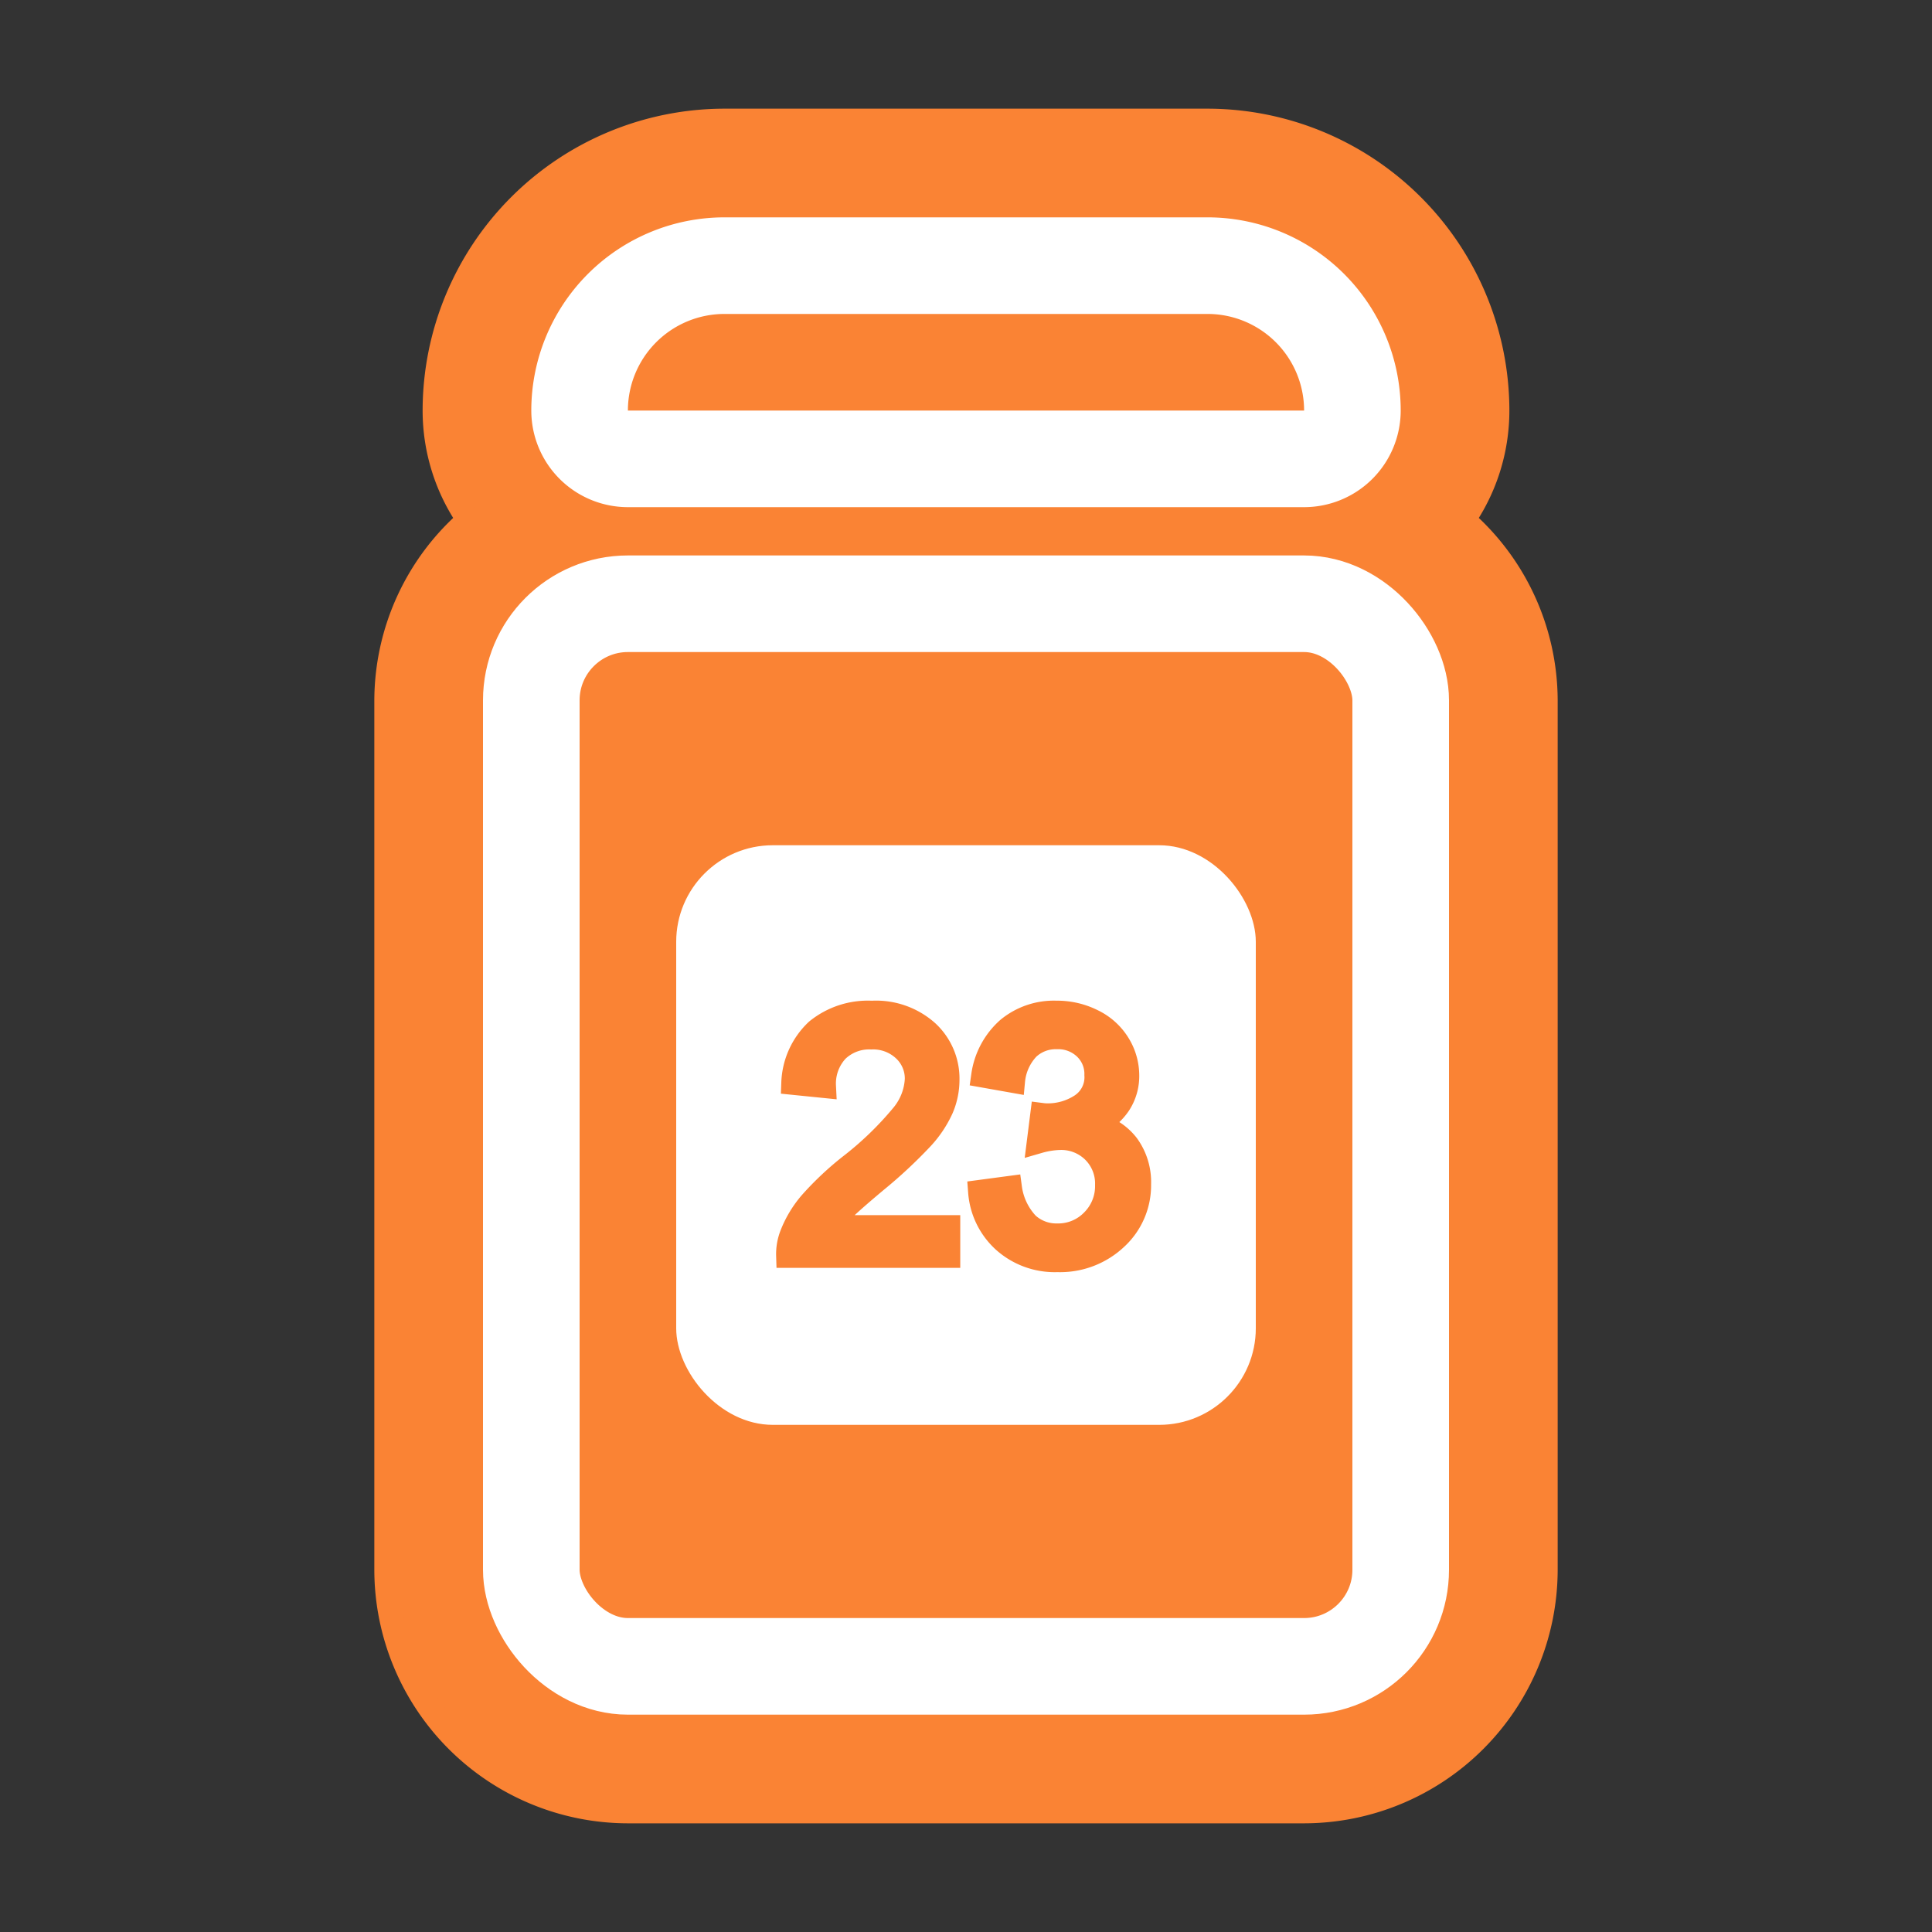
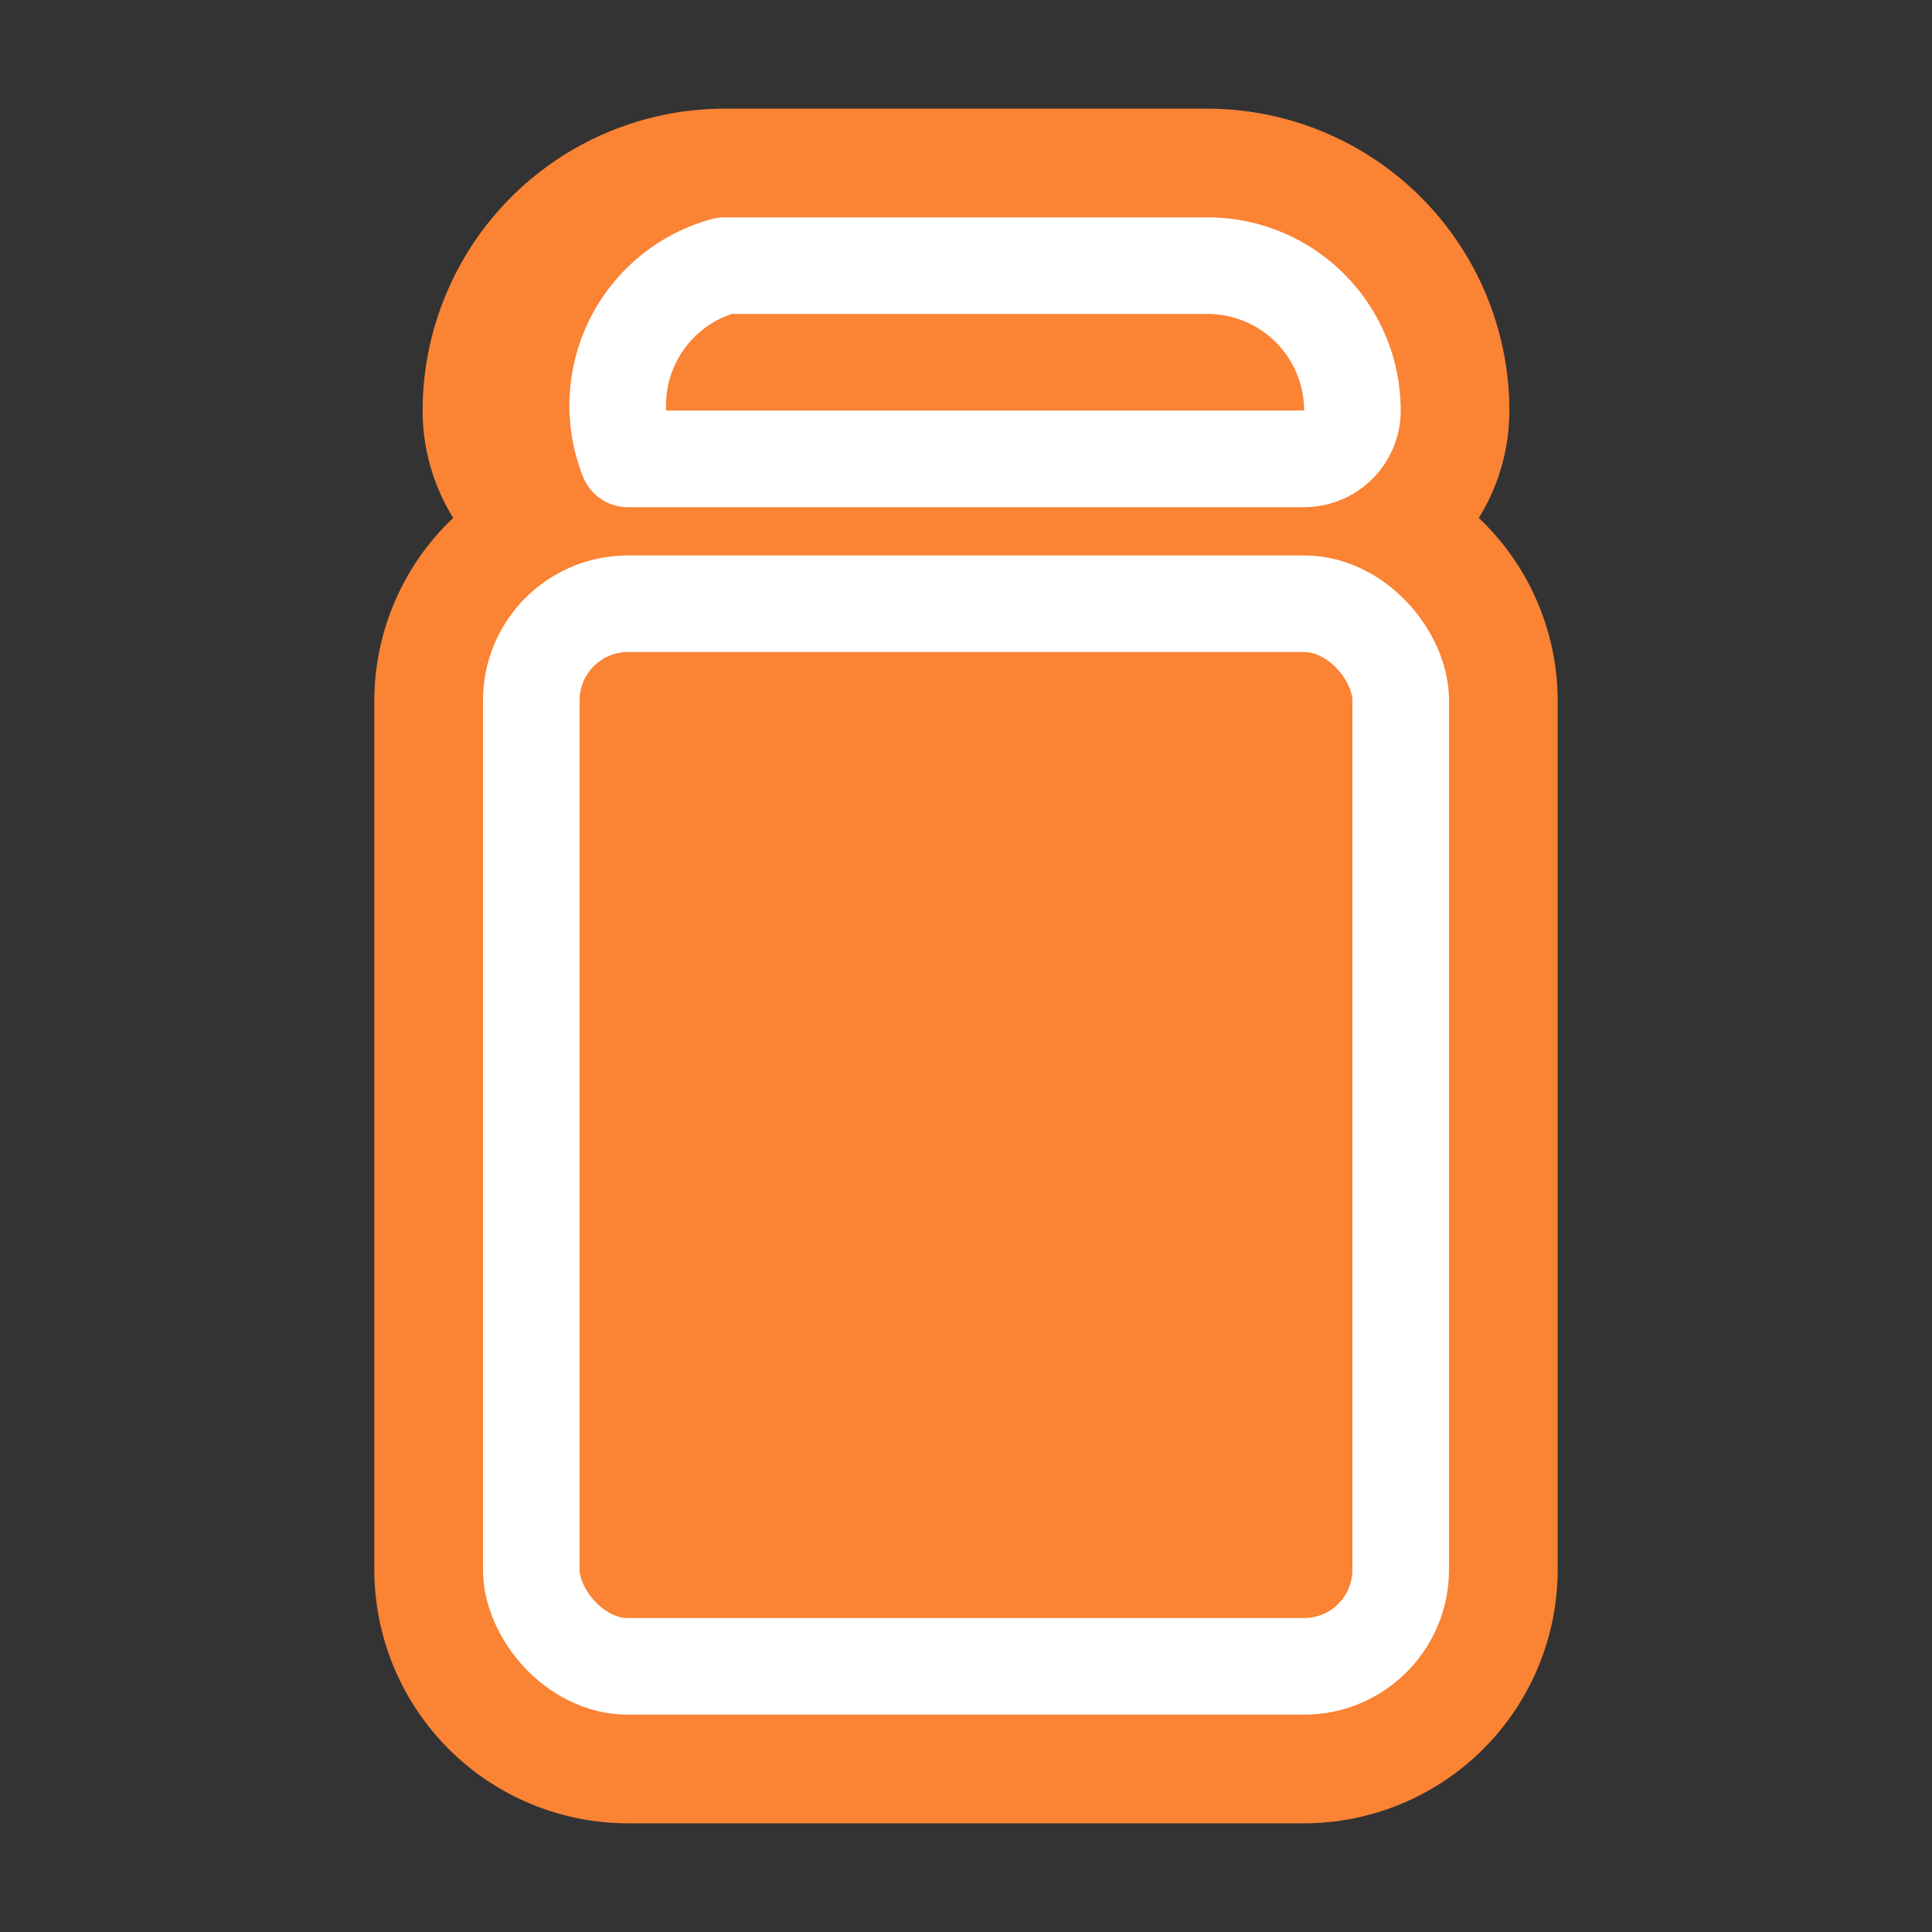
<svg xmlns="http://www.w3.org/2000/svg" viewBox="0 0 40 40">
  <rect x="0" y="0" width="40" height="40" fill="#333333" stroke="none" />
  <defs>
    <style>
      .a, .e {
        fill: #fa8334;
      }

      .a {
        stroke: #fa8334;
        stroke-width: 0.5px;
      }

      .b {
        fill: none;
        stroke: #fff;
        stroke-linecap: round;
        stroke-linejoin: round;
        stroke-width: 2px;
      }

      .c {
        fill: #fff;
      }

      .d {
        isolation: isolate;
      }
    </style>
  </defs>
  <title>23</title>
  <g>
    <path class="a" d="M30.291,10.765A3.973,3.973,0,0,0,31,8.5a6.006,6.006,0,0,0-6-6H15a6.006,6.006,0,0,0-6,6,3.973,3.973,0,0,0,.709,2.265A4.97,4.97,0,0,0,8,14.5v18a5.006,5.006,0,0,0,5,5H27a5.006,5.006,0,0,0,5-5v-18A4.97,4.97,0,0,0,30.291,10.765Z" />
    <rect class="b" x="11" y="12.5" width="18" height="22" rx="2" ry="2" />
-     <path class="b" d="M15,5.5H25a3,3,0,0,1,3,3h0a1,1,0,0,1-1,1H13a1,1,0,0,1-1-1h0A3,3,0,0,1,15,5.5Z" />
-     <rect class="c" x="14" y="17.5" width="12" height="12" rx="2" ry="2" />
+     <path class="b" d="M15,5.5H25a3,3,0,0,1,3,3h0a1,1,0,0,1-1,1H13h0A3,3,0,0,1,15,5.5Z" />
    <g class="d">
      <g class="d">
        <path class="e" d="M19.631,25.408V26H16.319a1.1,1.1,0,0,1,.072-.428,2.277,2.277,0,0,1,.4-.666,6.361,6.361,0,0,1,.805-.759,6.822,6.822,0,0,0,1.1-1.062,1.271,1.271,0,0,0,.287-.74.819.819,0,0,0-.262-.616.94.94,0,0,0-.682-.251.96.96,0,0,0-.711.266,1.009,1.009,0,0,0-.27.738l-.632-.064a1.556,1.556,0,0,1,.489-1.078,1.669,1.669,0,0,1,1.138-.371,1.584,1.584,0,0,1,1.142.4,1.31,1.31,0,0,1,.42.99,1.5,1.5,0,0,1-.123.592,2.291,2.291,0,0,1-.409.611,9.86,9.86,0,0,1-.948.883q-.554.464-.711.63a2.02,2.02,0,0,0-.26.333Z" />
-         <path class="e" d="M20.294,24.678l.615-.082a1.361,1.361,0,0,0,.36.753.891.891,0,0,0,.621.231.994.994,0,0,0,.732-.3,1.015,1.015,0,0,0,.3-.746.943.943,0,0,0-.277-.7.956.956,0,0,0-.7-.275,1.745,1.745,0,0,0-.434.068l.068-.54a.861.861,0,0,0,.1.007,1.268,1.268,0,0,0,.708-.205.7.7,0,0,0,.314-.632.744.744,0,0,0-.229-.561.812.812,0,0,0-.591-.223.84.84,0,0,0-.6.226,1.136,1.136,0,0,0-.308.677l-.615-.109a1.582,1.582,0,0,1,.513-.959,1.484,1.484,0,0,1,1-.34,1.636,1.636,0,0,1,.755.176,1.27,1.27,0,0,1,.528.48,1.233,1.233,0,0,1,.183.646,1.057,1.057,0,0,1-.174.591,1.186,1.186,0,0,1-.517.424,1.159,1.159,0,0,1,.69.426,1.293,1.293,0,0,1,.246.808,1.48,1.48,0,0,1-.479,1.113,1.683,1.683,0,0,1-1.21.456,1.573,1.573,0,0,1-1.1-.394A1.521,1.521,0,0,1,20.294,24.678Z" />
      </g>
      <g class="d">
        <path class="a" d="M19.631,25.408V26H16.319a1.1,1.1,0,0,1,.072-.428,2.277,2.277,0,0,1,.4-.666,6.361,6.361,0,0,1,.805-.759,6.822,6.822,0,0,0,1.1-1.062,1.271,1.271,0,0,0,.287-.74.819.819,0,0,0-.262-.616.94.94,0,0,0-.682-.251.96.96,0,0,0-.711.266,1.009,1.009,0,0,0-.27.738l-.632-.064a1.556,1.556,0,0,1,.489-1.078,1.669,1.669,0,0,1,1.138-.371,1.584,1.584,0,0,1,1.142.4,1.31,1.31,0,0,1,.42.99,1.5,1.5,0,0,1-.123.592,2.291,2.291,0,0,1-.409.611,9.86,9.86,0,0,1-.948.883q-.554.464-.711.63a2.02,2.02,0,0,0-.26.333Z" />
        <path class="a" d="M20.294,24.678l.615-.082a1.361,1.361,0,0,0,.36.753.891.891,0,0,0,.621.231.994.994,0,0,0,.732-.3,1.015,1.015,0,0,0,.3-.746.943.943,0,0,0-.277-.7.956.956,0,0,0-.7-.275,1.745,1.745,0,0,0-.434.068l.068-.54a.861.861,0,0,0,.1.007,1.268,1.268,0,0,0,.708-.205.7.7,0,0,0,.314-.632.744.744,0,0,0-.229-.561.812.812,0,0,0-.591-.223.84.84,0,0,0-.6.226,1.136,1.136,0,0,0-.308.677l-.615-.109a1.582,1.582,0,0,1,.513-.959,1.484,1.484,0,0,1,1-.34,1.636,1.636,0,0,1,.755.176,1.27,1.27,0,0,1,.528.48,1.233,1.233,0,0,1,.183.646,1.057,1.057,0,0,1-.174.591,1.186,1.186,0,0,1-.517.424,1.159,1.159,0,0,1,.69.426,1.293,1.293,0,0,1,.246.808,1.48,1.48,0,0,1-.479,1.113,1.683,1.683,0,0,1-1.21.456,1.573,1.573,0,0,1-1.1-.394A1.521,1.521,0,0,1,20.294,24.678Z" />
      </g>
    </g>
  </g>
</svg>